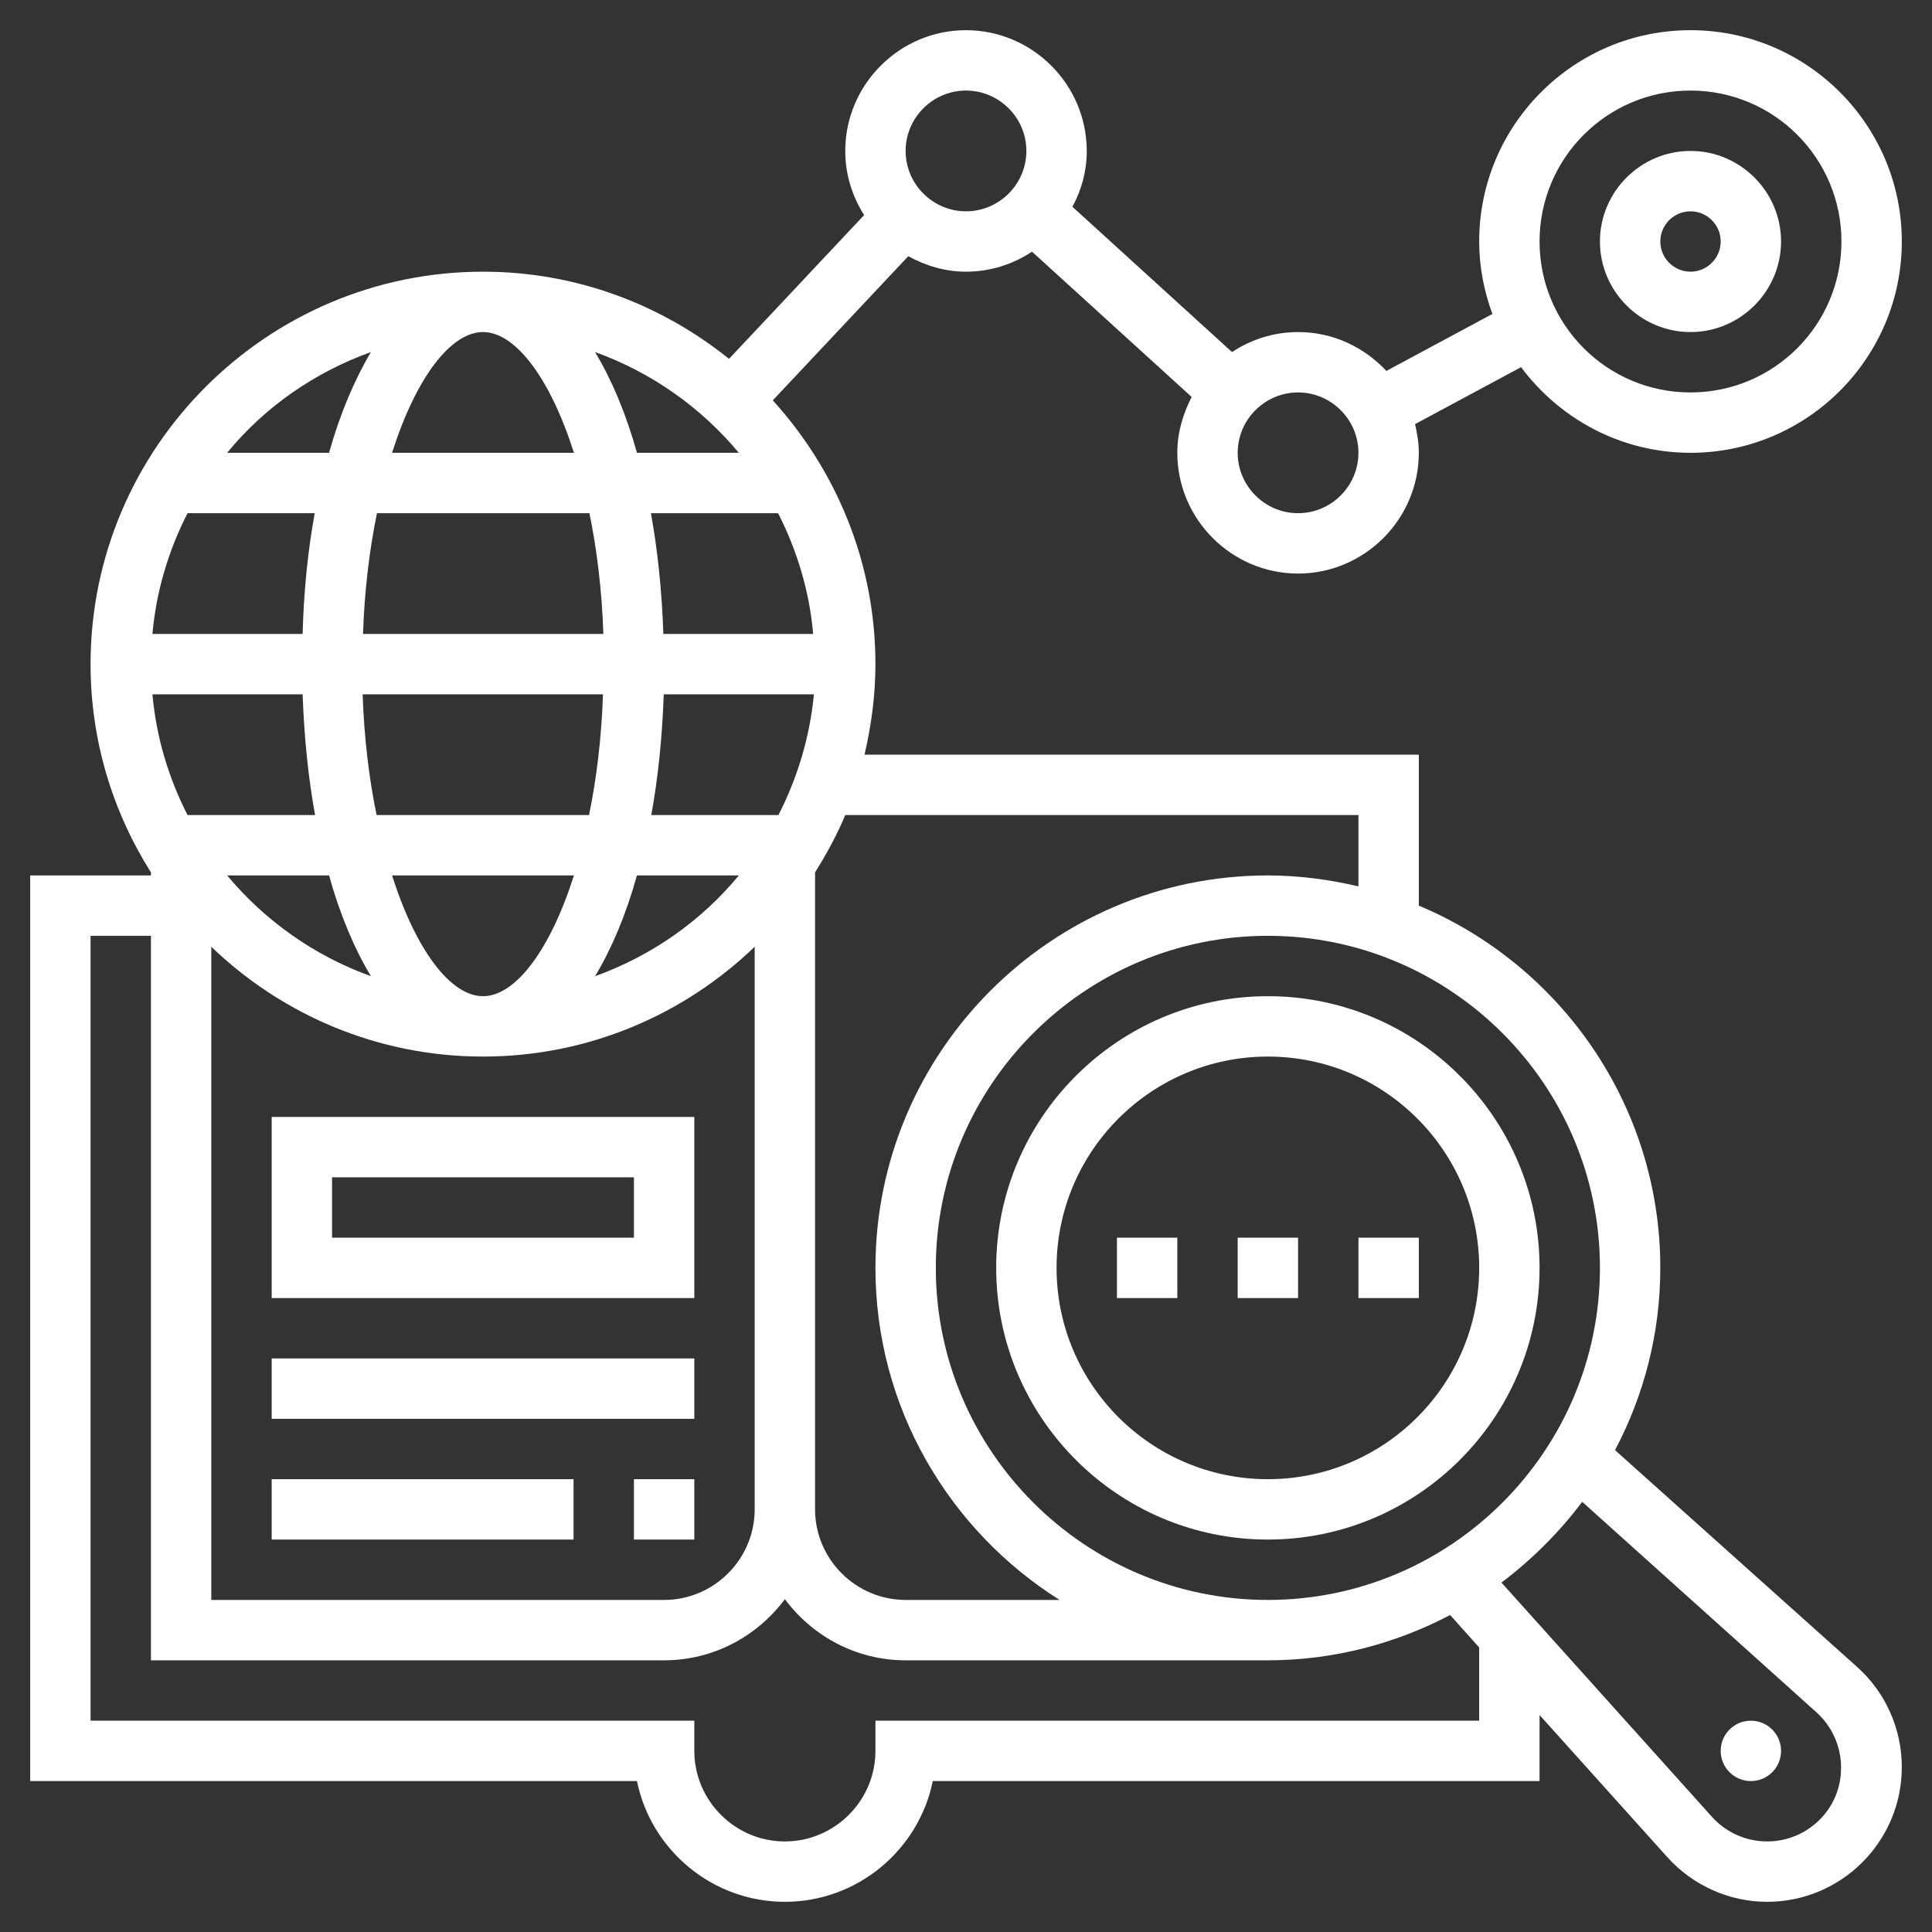
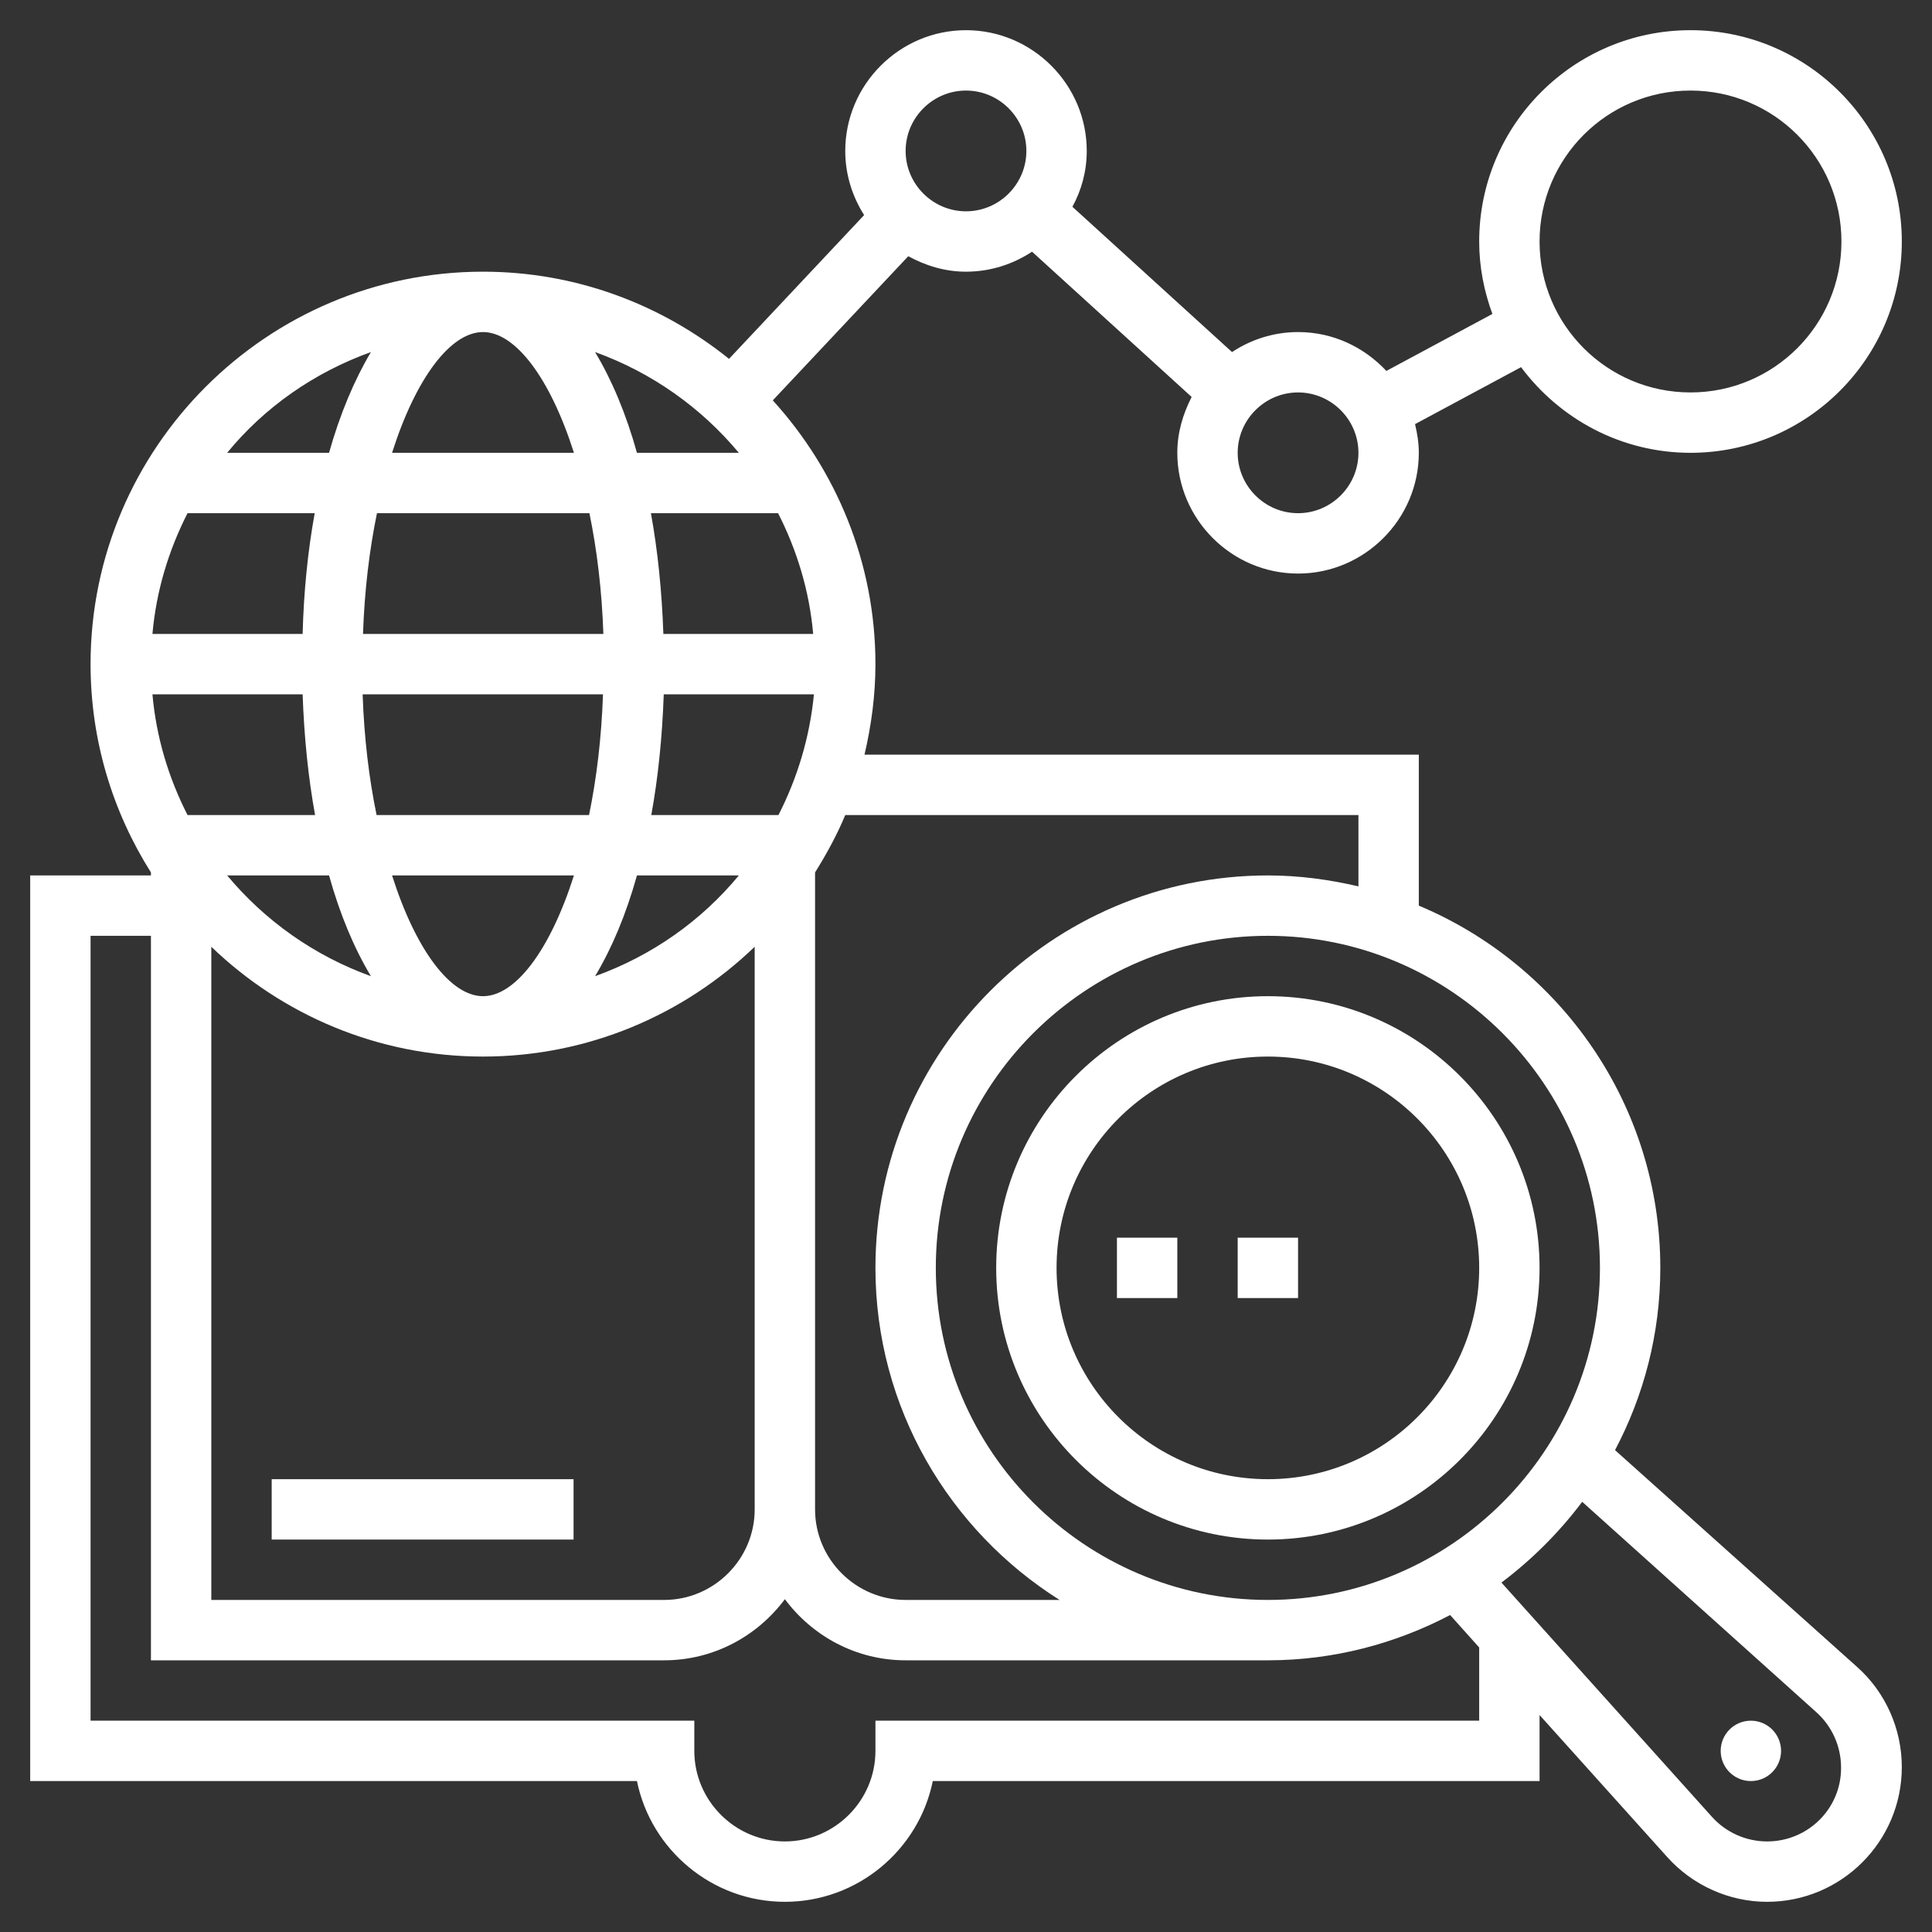
<svg xmlns="http://www.w3.org/2000/svg" id="Layer_5" x="0px" y="0px" viewBox="0 0 512 512" style="enable-background:new 0 0 512 512;" xml:space="preserve">
  <rect x="0" y="0" width="512" height="512" fill="#333333" stroke="none" />
  <style type="text/css"> .st0{fill:#FFFFFF;} </style>
  <g>
    <path class="st0" d="M264,336c0,39.7,32.3,72,72,72s72-32.3,72-72s-32.3-72-72-72S264,296.3,264,336z M392,336 c0,30.9-25.1,56-56,56s-56-25.1-56-56s25.1-56,56-56S392,305.1,392,336z" />
    <path class="st0" d="M328,328h16v16h-16V328z" />
    <path class="st0" d="M296,328h16v16h-16V328z" />
-     <path class="st0" d="M360,328h16v16h-16V328z" />
    <path class="st0" d="M428,384.3c7.6-14.4,12-30.8,12-48.3c0-43.2-26.5-80.3-64-96v-40H229.1c1.8-7.7,2.9-15.7,2.9-24 c0-26.9-10.4-51.4-27.2-69.9l35.9-38.2c4.6,2.5,9.7,4.1,15.3,4.1c6.5,0,12.5-2,17.5-5.3l42.3,38.5c-2.3,4.5-3.8,9.4-3.8,14.8 c0,17.6,14.4,32,32,32s32-14.4,32-32c0-2.6-0.4-5.1-1-7.6l28.1-15.1C413.3,111,429.6,120,448,120c30.9,0,56-25.1,56-56 S478.9,8,448,8s-56,25.1-56,56c0,6.8,1.3,13.2,3.5,19.2l-28.1,15.1C361.5,92,353.3,88,344,88c-6.5,0-12.5,2-17.5,5.3l-42.3-38.5 c2.4-4.4,3.8-9.4,3.8-14.8c0-17.6-14.4-32-32-32s-32,14.4-32,32c0,6.3,1.9,12.1,5,17l-35.8,38.1C175.3,80.7,152.7,72,128,72 C70.7,72,24,118.7,24,176c0,20.3,5.9,39.2,16,55.2v0.8H8v240h160.8c3.7,18.2,19.9,32,39.2,32s35.5-13.8,39.2-32H408v-17.5 l33.8,37.6c6.7,7.5,16.4,11.9,26.5,11.9c19.7,0,35.7-16,35.7-35.7c0-10.1-4.3-19.8-11.8-26.5L428,384.3z M448,24 c22.1,0,40,17.9,40,40s-17.9,40-40,40s-40-17.9-40-40S425.9,24,448,24z M424,336c0,48.5-39.5,88-88,88s-88-39.5-88-88 s39.5-88,88-88S424,287.5,424,336z M360,216v18.9c-7.7-1.8-15.7-2.9-24-2.9c-57.3,0-104,46.7-104,104c0,37.1,19.6,69.6,48.8,88H240 c-13.2,0-24-10.8-24-24V240v-8.8c3-4.8,5.8-9.9,8-15.2H360z M128,88c8.6,0,17.8,12.2,24.1,32h-48.2C110.2,100.2,119.4,88,128,88z M103.9,232h48.2c-6.3,19.8-15.5,32-24.1,32S110.2,251.8,103.9,232z M98.3,258.7c-15-5.4-28.1-14.7-38.1-26.7h27 C90.1,242.4,93.9,251.4,98.3,258.7z M99.8,216c-2-9.7-3.3-20.4-3.7-32h63.7c-0.4,11.6-1.7,22.3-3.7,32H99.8z M168.8,232h27 c-10,12.1-23.1,21.3-38.1,26.7C162.1,251.4,165.9,242.4,168.8,232z M206.3,216h-33.7c1.8-9.9,2.9-20.6,3.3-32h39.8 C214.6,195.4,211.3,206.2,206.3,216L206.3,216z M175.8,168c-0.4-11.4-1.5-22.1-3.3-32h33.7c5,9.8,8.3,20.6,9.3,32H175.8z M168.8,120c-2.9-10.4-6.7-19.4-11.1-26.7c15,5.4,28.1,14.7,38.1,26.7H168.8z M156.2,136c2,9.7,3.3,20.4,3.7,32H96.2 c0.4-11.6,1.7-22.3,3.7-32H156.2z M80.2,168H40.4c1-11.4,4.3-22.2,9.3-32h33.7C81.6,145.9,80.5,156.6,80.2,168z M80.2,184 c0.4,11.4,1.5,22.1,3.3,32H49.7c-5-9.8-8.3-20.6-9.3-32H80.2z M56,250.9c18.7,18,44.1,29.1,72,29.1s53.3-11.1,72-29.1V400 c0,13.2-10.8,24-24,24H56L56,250.9z M344,104c8.8,0,16,7.2,16,16s-7.2,16-16,16s-16-7.2-16-16S335.2,104,344,104z M256,24 c8.8,0,16,7.2,16,16s-7.2,16-16,16s-16-7.2-16-16S247.2,24,256,24z M98.3,93.3c-4.4,7.4-8.2,16.4-11.1,26.7h-27 C70.1,107.9,83.3,98.7,98.3,93.3z M392,456H232v8c0,13.2-10.8,24-24,24s-24-10.8-24-24v-8H24V248h16v192h136 c13.1,0,24.7-6.4,32-16.2c7.3,9.8,18.9,16.2,32,16.2h96c17.4,0,33.8-4.4,48.3-12l7.7,8.6V456z M468.3,488c-5.6,0-10.9-2.4-14.6-6.5 l-55.8-62.1c8.1-6.1,15.3-13.3,21.4-21.4l62.1,55.8c4.1,3.7,6.5,9,6.5,14.6C488,479.2,479.2,488,468.3,488L468.3,488z" />
    <circle class="st0" cx="464" cy="464" r="8" />
-     <path class="st0" d="M448,88c13.2,0,24-10.8,24-24s-10.8-24-24-24s-24,10.8-24,24S434.8,88,448,88z M448,56c4.4,0,8,3.6,8,8 s-3.6,8-8,8s-8-3.6-8-8S443.6,56,448,56z" />
-     <path class="st0" d="M184,296H72v48h112V296z M168,328H88v-16h80V328z" />
-     <path class="st0" d="M72,360h112v16H72V360z" />
-     <path class="st0" d="M168,392h16v16h-16V392z" />
    <path class="st0" d="M72,392h80v16H72V392z" />
  </g>
</svg>